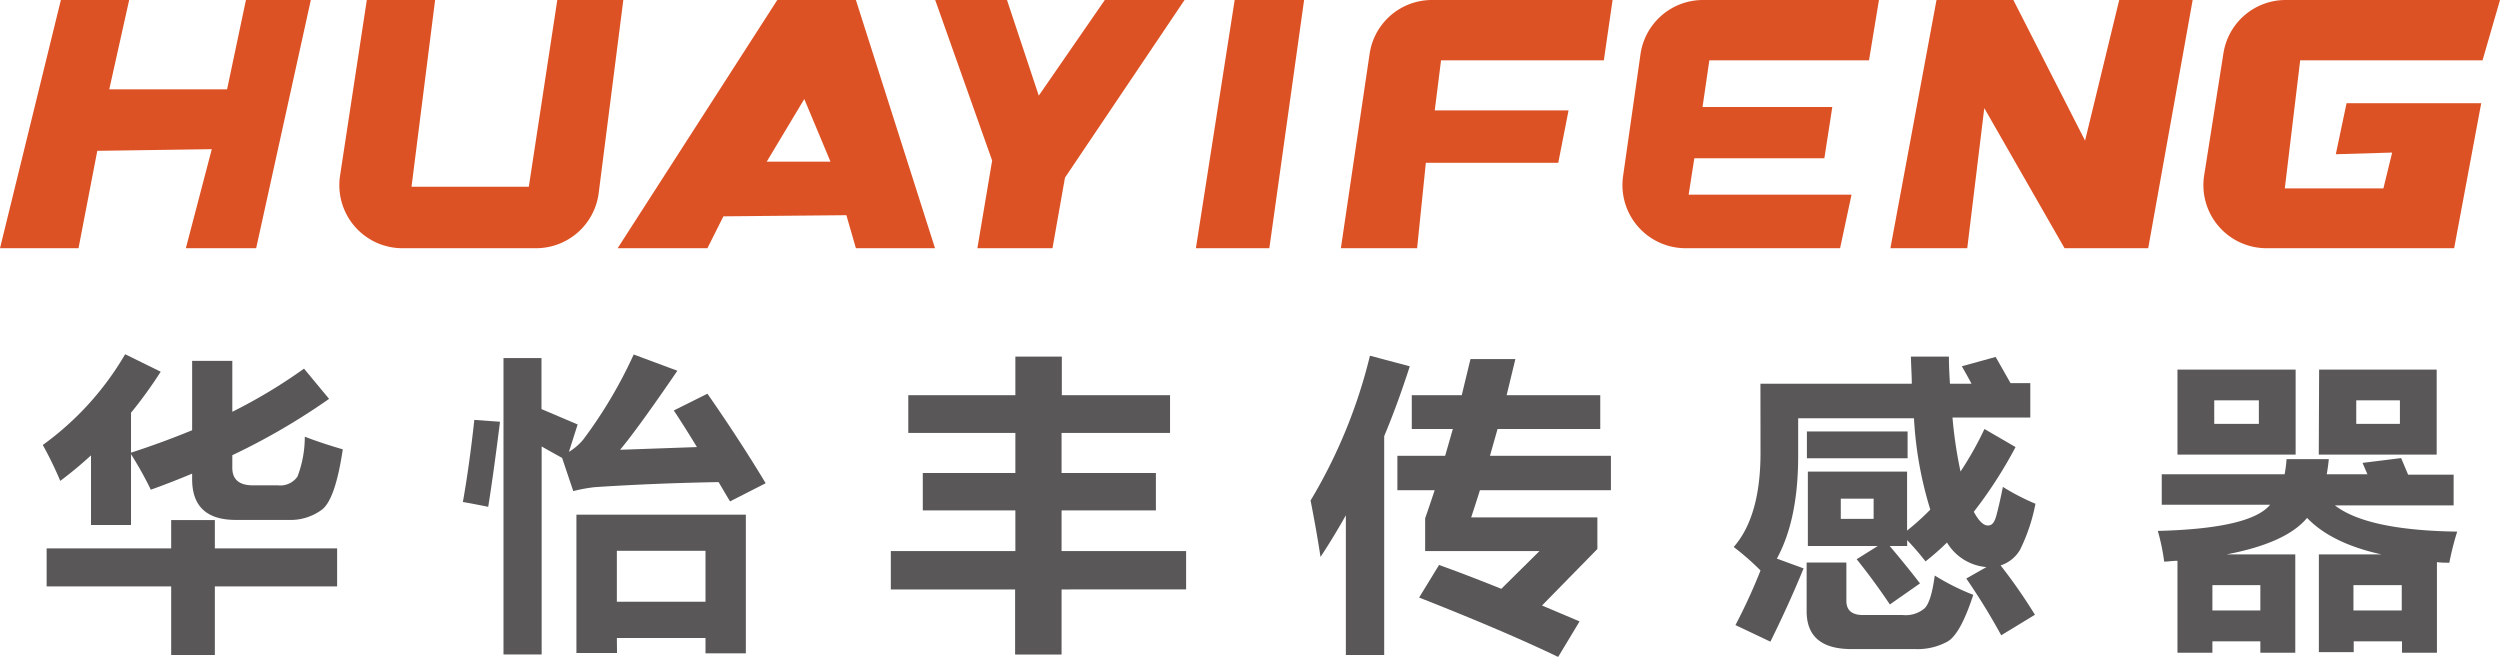
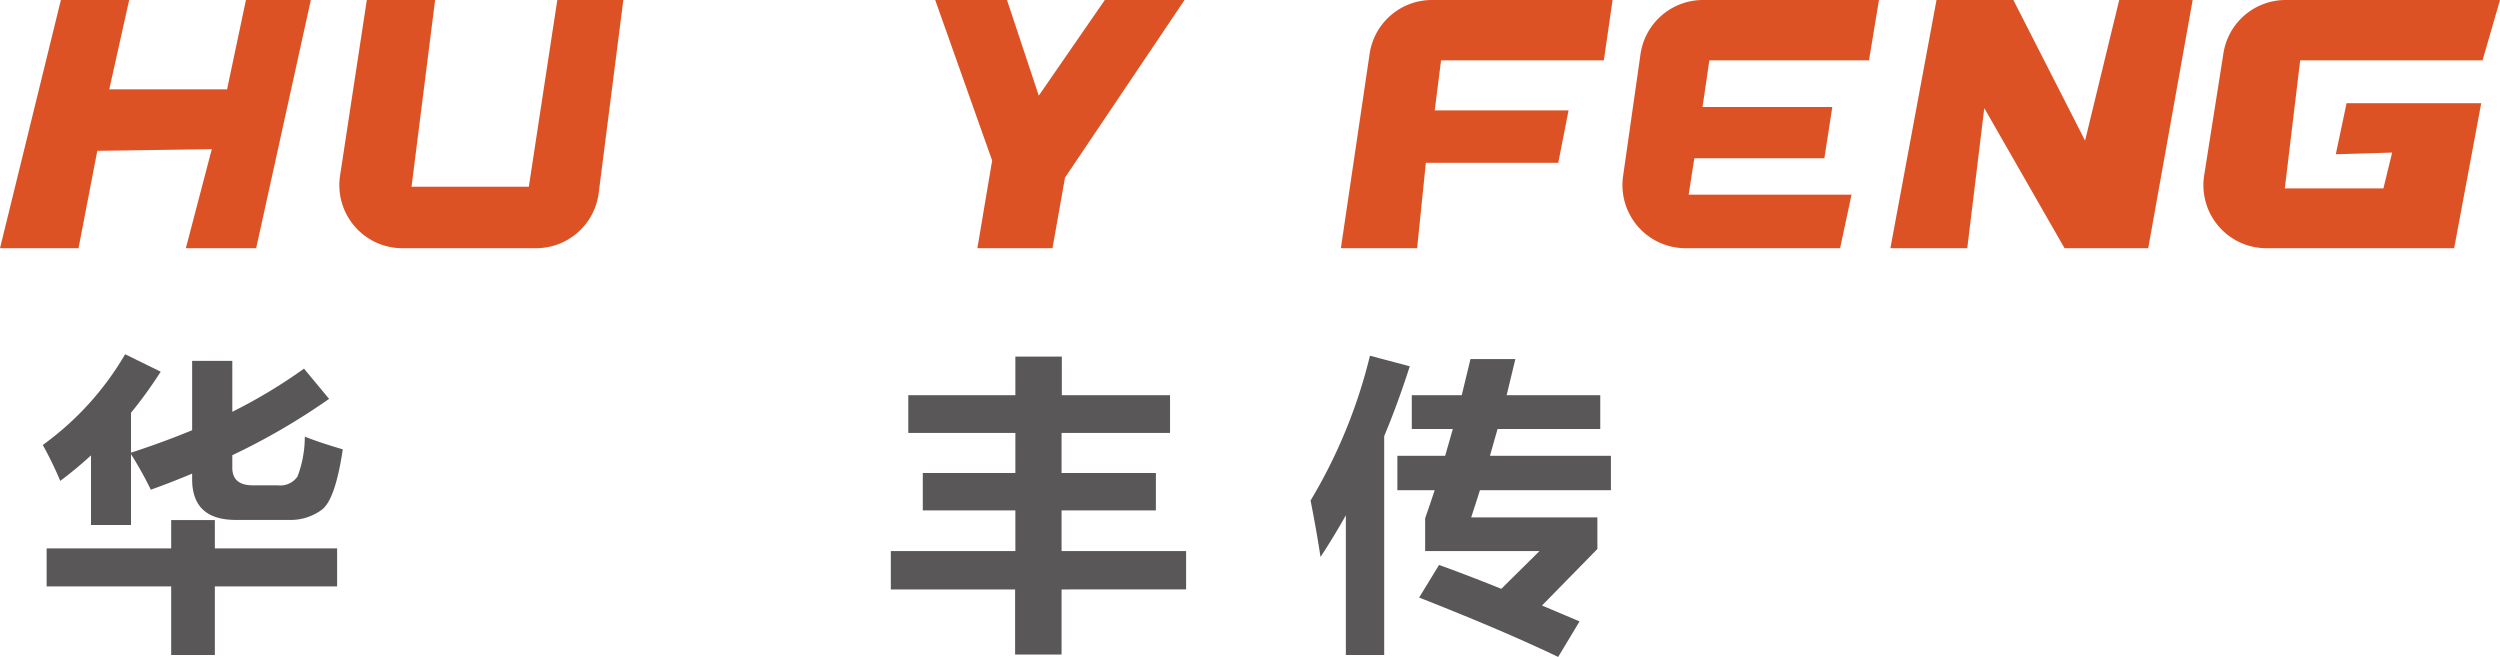
<svg xmlns="http://www.w3.org/2000/svg" viewBox="0 0 286.25 75.22">
  <defs>
    <style>.cls-1{fill:#595758;}.cls-2{fill:#dd5224;}</style>
  </defs>
  <title>999策略白菜手机论坛-999白菜大厅-555050注册大白菜-51白菜网彩金论坛</title>
  <g id="圖層_2" data-name="圖層 2">
    <g id="圖層_1-2" data-name="圖層 1">
      <path class="cls-1" d="M34.9,50c1.36.53,2.81,1,4.35,1.45-.57,3.8-1.35,6.09-2.37,6.89a6,6,0,0,1-3.81,1.19H27c-3.34,0-5-1.56-5-4.66v-.64c-1.53.64-3.1,1.26-4.73,1.84A42.32,42.32,0,0,0,15,52v8.11H10.42V52.14A44.29,44.29,0,0,1,6.9,55.06a42.17,42.17,0,0,0-2-4.11,33.82,33.82,0,0,0,9.43-10.39l4.07,2A49.28,49.28,0,0,1,15,47.26v4.57c2.44-.79,4.77-1.65,7-2.57V41.32h4.6v5.83a60.32,60.32,0,0,0,8.21-4.94l2.87,3.46a75.93,75.93,0,0,1-11.08,6.45v1.45c0,1.32.78,2,2.34,2h2.87a2.4,2.4,0,0,0,2.25-1A12.76,12.76,0,0,0,34.9,50ZM5.34,62.79H19.6V59.55h5v3.24h14v4.35h-14V75h-5V67.14H5.34Z" />
-       <path class="cls-1" d="M53,57.48c.51-2.88.94-6,1.31-9.4l2.94.21c-.49,3.94-.94,7.18-1.35,9.74C54.75,57.8,53.78,57.61,53,57.48ZM57.65,41H62v5.84l4.14,1.76-1,3.14a6.46,6.46,0,0,0,1.65-1.42,52.73,52.73,0,0,0,5.77-9.73l5,1.86Q73,49.12,71,51.5l8.8-.31Q78.4,48.88,77.15,47L81,45.08q3.73,5.36,6.67,10.25l-4.08,2.08c-.46-.76-.89-1.5-1.31-2.21q-7.38.13-14.19.58a18.33,18.33,0,0,0-2.45.45l-1.28-3.8c-.83-.46-1.61-.89-2.34-1.31V74.94H57.65Zm13,33.77H66V58.93H85.4V74.81H80.78V73.05H70.63ZM80.78,63.07H70.63V68.9H80.78Z" />
      <path class="cls-1" d="M102,63.1h14.26V58.44h-10.6V54.16h10.6V49.57H104V45.25h12.26V40.83h5.32v4.42h12.39v4.32H121.55v4.59h10.8v4.28h-10.8V63.1h14.26v4.39H121.55v7.45h-5.32V67.49H102Z" />
      <path class="cls-1" d="M156.86,40.73l4.56,1.21c-.89,2.77-1.86,5.44-2.93,8V75H154.1V59q-1.38,2.46-2.9,4.77c-.28-1.82-.65-4-1.14-6.46A59.53,59.53,0,0,0,156.86,40.73Zm5.63,27.69,2.28-3.73q3,1.07,7.13,2.73l4.37-4.32H163.18V59.34c.37-1.05.73-2.12,1.09-3.21H160V52.19h5.47l.88-3.07h-4.7V45.25h5.72l1-4.14h5.14l-1,4.14h10.72v3.87H171.47l-.87,3.07h13.85v3.94h-15c-.33,1.07-.67,2.1-1,3.11H182.9v3.62l-6.34,6.47,4.3,1.82-2.45,4.07Q172.23,72.25,162.49,68.42Z" />
-       <path class="cls-1" d="M201.57,43.94H218.9c0-1-.08-2-.1-3.11h4.35c0,1.09.06,2.12.12,3.11h2.47c-.38-.72-.75-1.38-1.11-2l3.87-1.07c.71,1.23,1.28,2.25,1.71,3h2.26v3.94h-8.91a49.38,49.38,0,0,0,.92,6.18,38.48,38.48,0,0,0,2.74-4.87l3.56,2.07A50.8,50.8,0,0,1,226,58.6c.54,1,1.08,1.57,1.61,1.57s.78-.41,1-1.24.46-1.88.72-3.18a26.07,26.07,0,0,0,3.73,1.93,20.72,20.72,0,0,1-1.76,5.26,4,4,0,0,1-2.23,1.8A61,61,0,0,1,233,70.39l-3.86,2.35a74.2,74.2,0,0,0-4-6.5l2.31-1.31a5.82,5.82,0,0,1-4.52-2.81,29,29,0,0,1-2.46,2.16c-.77-1-1.47-1.77-2.1-2.44v.68h-2q1.8,2.11,3.47,4.28l-3.45,2.41c-1-1.49-2.23-3.22-3.8-5.18L215,62.52h-8V54h11.36v6.75a28.67,28.67,0,0,0,2.66-2.4,43.19,43.19,0,0,1-1.87-10.46H205.89v4.35q0,7.26-2.44,11.72l3.06,1.12q-1.63,4-3.8,8.39l-4-1.9a64.09,64.09,0,0,0,2.87-6.25,30.09,30.09,0,0,0-3.07-2.69q3.08-3.52,3.07-10.84Zm16.85,8.53H206.89V49.4h11.53Zm3.11,13.43a26.73,26.73,0,0,0,4.41,2.21q-1.44,4.42-2.9,5.32a7.11,7.11,0,0,1-3.72.89H212q-5.15,0-5.14-4.35V64.41h4.55V68.8c0,1.08.64,1.62,1.9,1.62h4.56a3.34,3.34,0,0,0,2.5-.77C220.89,69.13,221.26,67.88,221.53,65.9Zm-7-6.49V57.1h-3.76v2.31Z" />
-       <path class="cls-1" d="M265.51,74.67V63.48h7.18q-5.73-1.26-8.53-4.18-2.39,2.88-9.23,4.18h7.88V74.74h-4V73.43h-5.49v1.31h-4V64.21c-.5,0-1,.08-1.52.1a24.31,24.31,0,0,0-.73-3.52q10.63-.27,12.86-3H247.52V54.3h14.07a14.3,14.3,0,0,0,.22-1.73h4.84c-.06.61-.14,1.19-.24,1.73h4.66L270.51,53l4.42-.55.8,1.9h5.21v3.52H267.35c2.46,1.9,7.12,2.9,14,3a31.5,31.5,0,0,0-.9,3.56c-.49,0-1,0-1.42-.07V74.74h-4V73.43h-5.53v1.24ZM249.32,42.32h13.53v9.73H249.32ZM258.81,67h-5.49v2.9h5.49Zm-.17-18.47V45.84h-5.11v2.69Zm6.9-6.21H279v9.73h-13.5ZM275,67h-5.53v2.9H275Zm-.21-18.47V45.84h-5v2.69Z" />
      <polygon class="cls-2" points="6.97 0 14.79 0 12.51 10.23 26 10.23 28.16 0 35.59 0 29.33 28.42 21.28 28.42 24.25 17.08 11.14 17.27 8.99 28.42 0 28.42 6.97 0" />
      <path class="cls-2" d="M42,0h7.82L47.12,21.38H60.55L63.81,0h7.56L68.55,22.1a7.23,7.23,0,0,1-7.16,6.32H46.07a7.22,7.22,0,0,1-7.13-8.33Z" />
      <polygon class="cls-2" points="107.08 0 115.3 0 118.94 10.95 126.5 0 135.63 0 121.94 20.34 120.51 28.42 111.91 28.42 113.6 18.38 107.08 0" />
-       <polygon class="cls-2" points="141.37 0 149.32 0 145.34 28.42 136.93 28.42 141.37 0" />
      <path class="cls-2" d="M184.64,0l-1,6.91H165l-.72,5.73h15.32l-1.18,6H163.26l-1,9.78h-8.73l3.29-22.25A7.21,7.21,0,0,1,163.93,0Z" />
      <path class="cls-2" d="M215.14,0,214,6.91H195.72l-.78,5.34H209.8l-.91,5.87H194l-.65,4.17H212l-1.31,6.13H193a7.23,7.23,0,0,1-7.16-8.24l2-14A7.23,7.23,0,0,1,195,0Z" />
      <polygon class="cls-2" points="221.73 0 230.53 0 238.74 16.1 242.65 0 251.06 0 245.97 28.42 236.39 28.42 227.2 12.38 225.25 28.42 216.45 28.42 221.73 0" />
      <path class="cls-2" d="M286.25,0l-2,6.91H263.37l-1.76,14.66H272.9l1-4.1-6.45.19,1.23-5.84H284.1L281,28.42H259.51a7.22,7.22,0,0,1-7.13-8.36l2.21-14A7.21,7.21,0,0,1,261.72,0Z" />
-       <path class="cls-2" d="M98,0H89L70.72,28.42H81l1.83-3.65,14.08-.13L98,28.42h9.06ZM87.79,18.51l4.3-7.17,3,7.17Z" />
    </g>
  </g>
</svg>